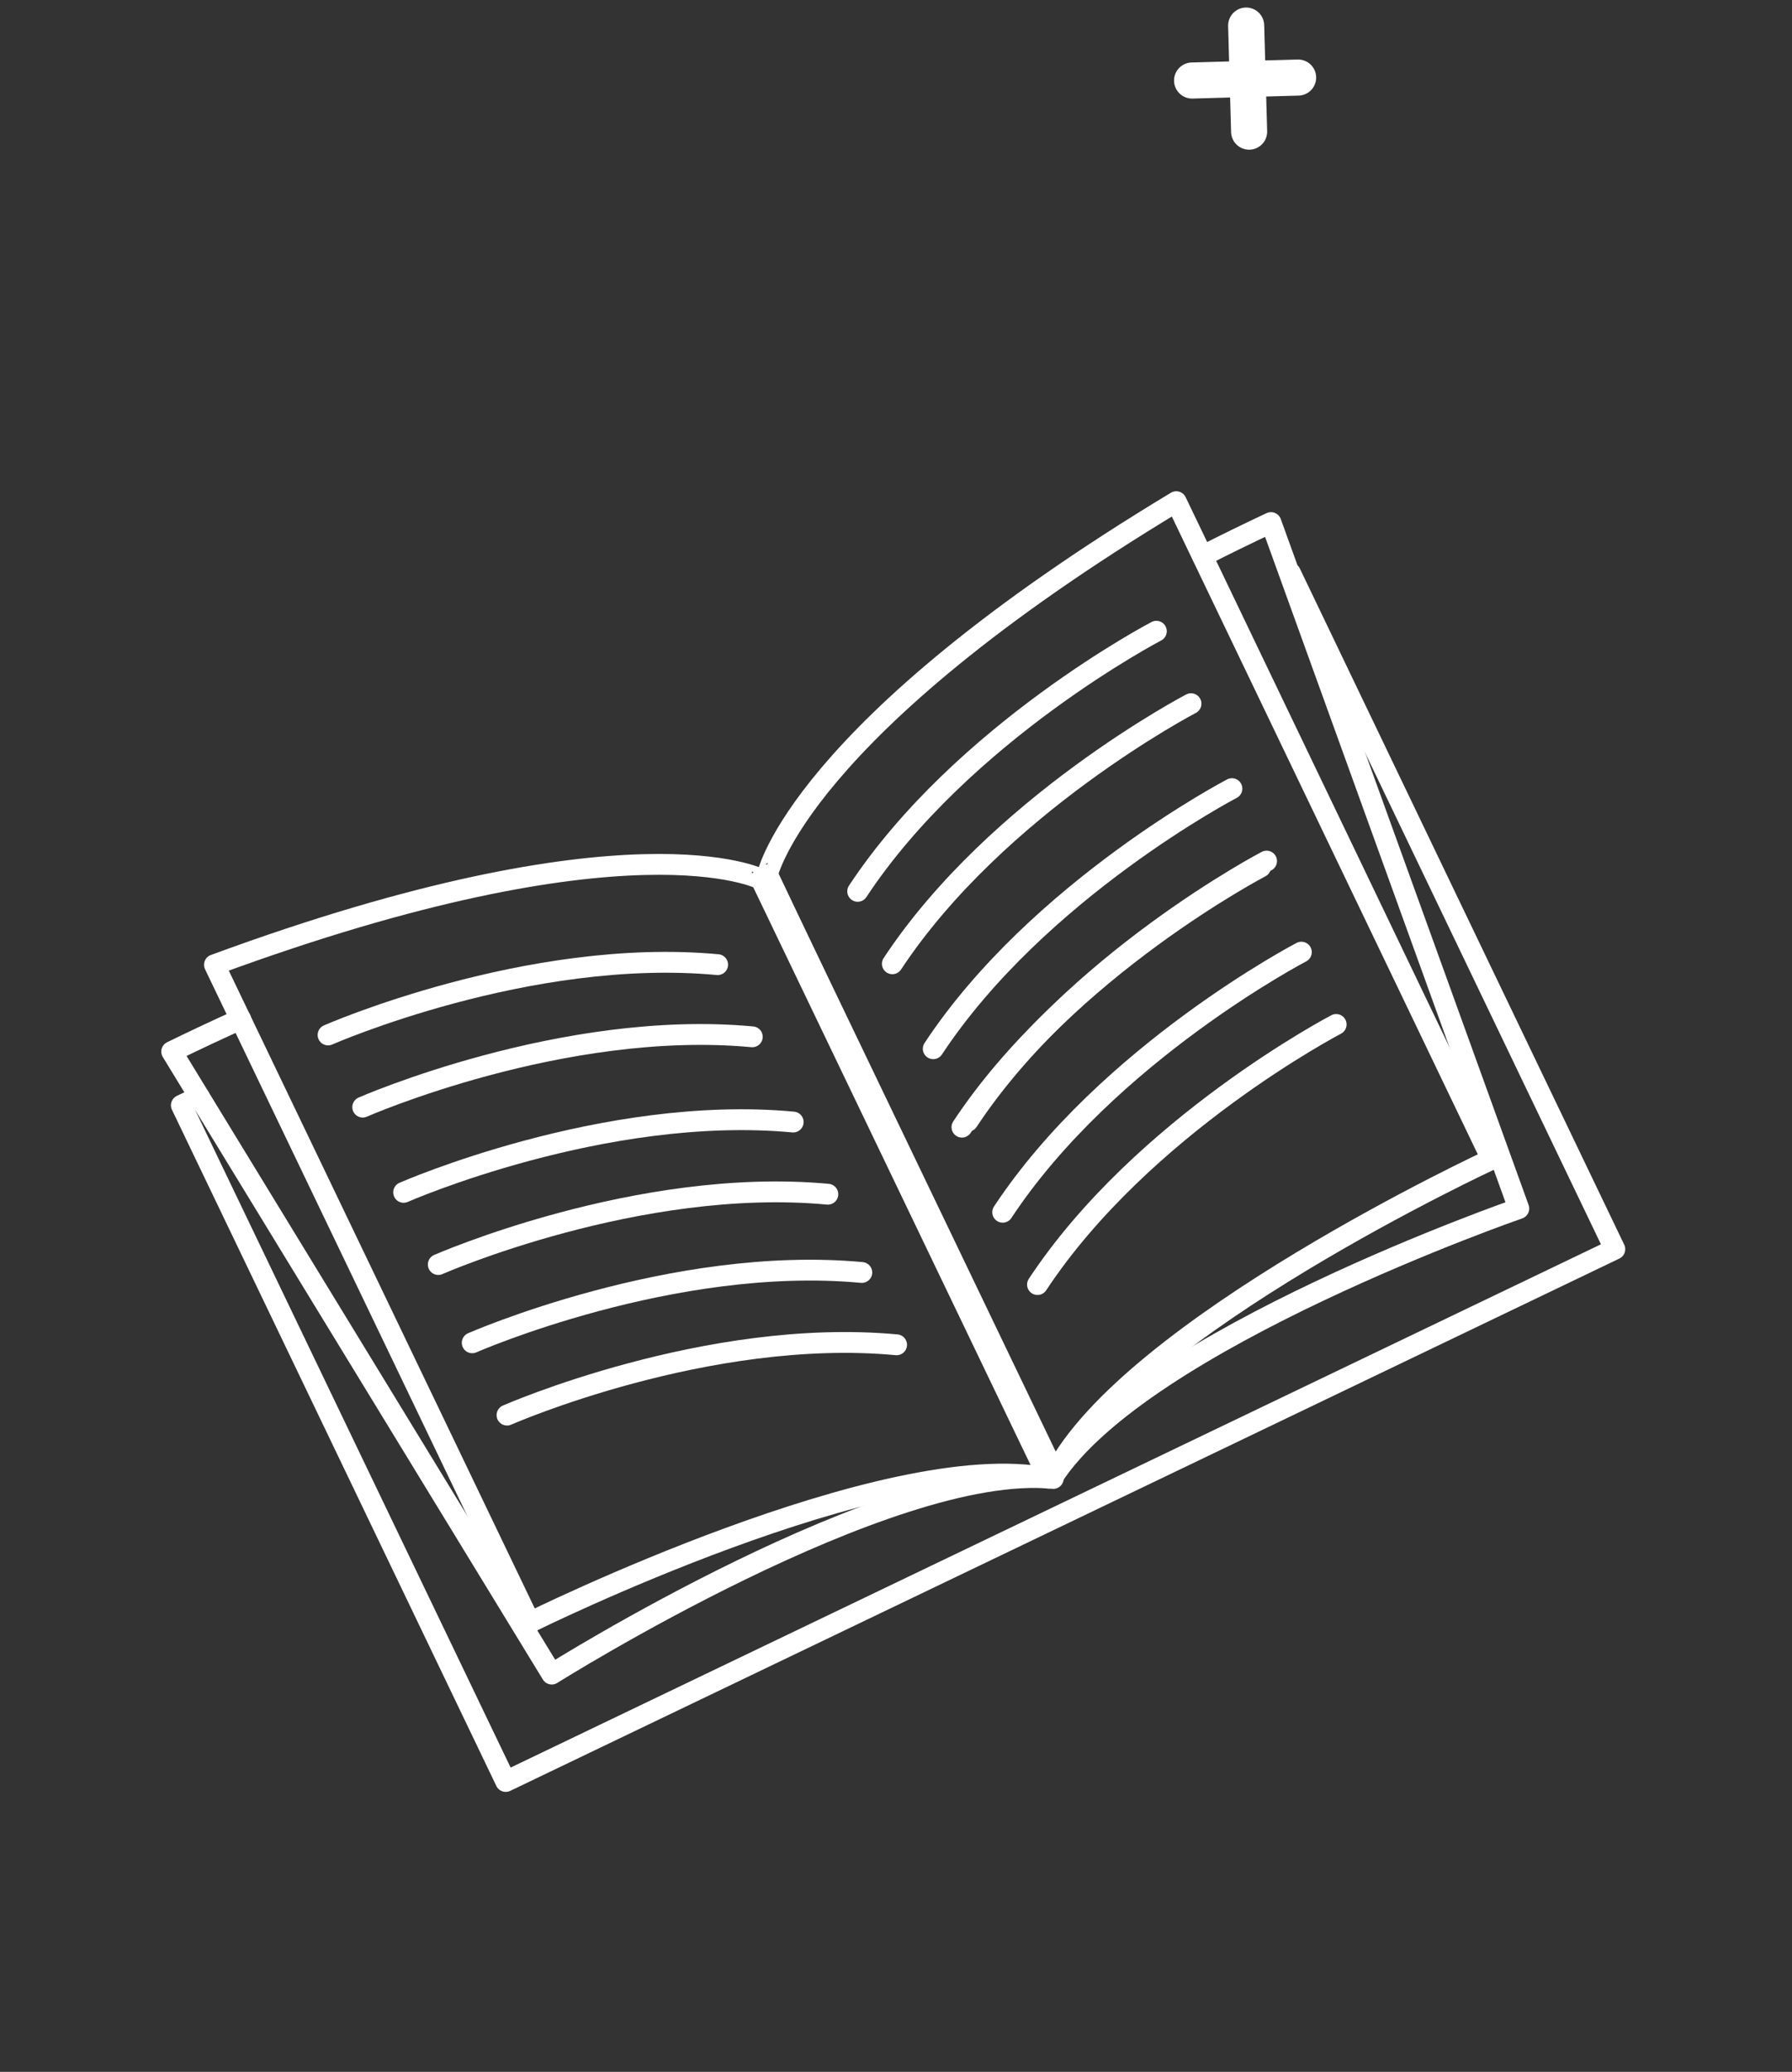
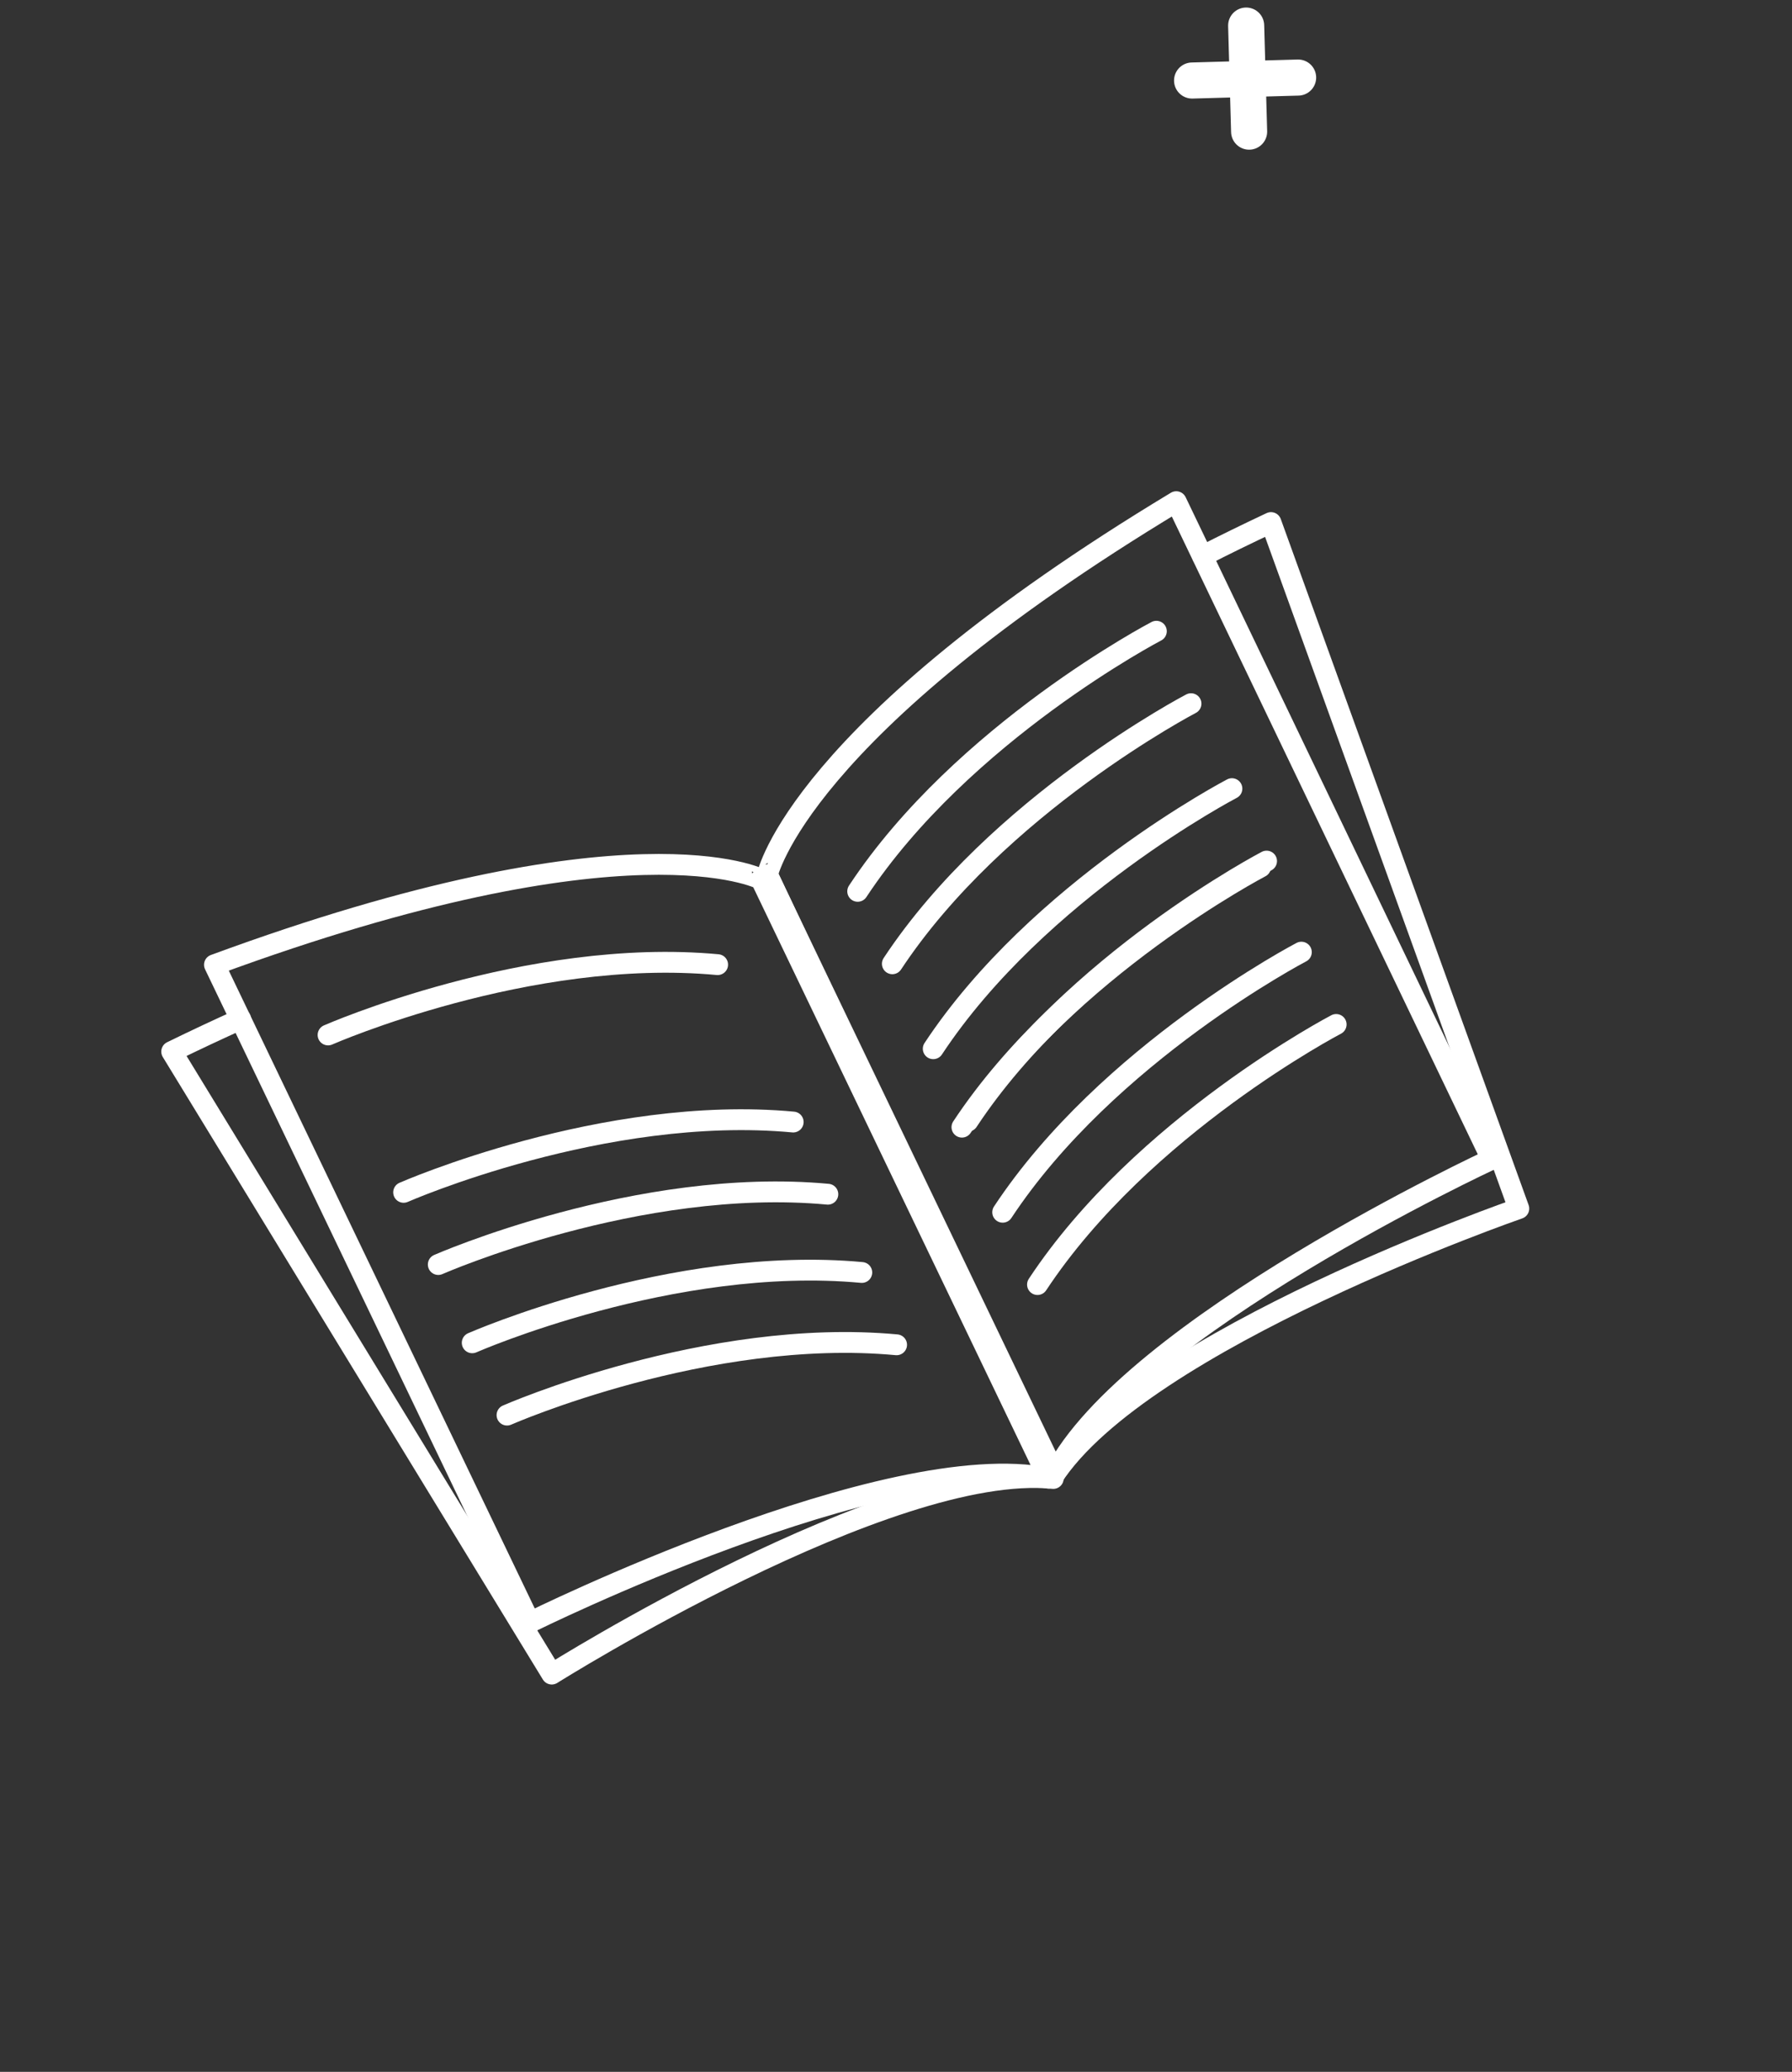
<svg xmlns="http://www.w3.org/2000/svg" width="186" height="215" viewBox="0 0 186 215" fill="none">
  <rect x="0" y="0" width="186" height="215" fill="#333333" stroke="none" />
  <path d="M123.732 8.356L134.738 8.049" stroke="white" stroke-width="3.745" stroke-miterlimit="10" stroke-linecap="round" stroke-linejoin="round" />
  <path d="M129.345 2.654L129.652 13.66" stroke="white" stroke-width="3.745" stroke-miterlimit="10" stroke-linecap="round" stroke-linejoin="round" />
-   <path d="M133.94 59.46L167.61 129.63L52.493 184.867L18.823 114.697L20.68 113.813" stroke="white" stroke-width="2.162" stroke-miterlimit="10" stroke-linecap="round" stroke-linejoin="round" />
  <path d="M22.258 100.117L54.999 168.356C54.999 168.356 92.074 149.974 108.821 153.394L78.984 91.243C78.998 91.228 65.377 84.24 22.258 100.117Z" stroke="white" stroke-width="2.162" stroke-miterlimit="10" stroke-linecap="round" stroke-linejoin="round" />
-   <path d="M24.985 105.764C22.685 106.796 20.297 107.917 17.82 109.126L57.269 173.724C57.269 173.724 92.31 151.685 109.322 153.424L79.028 91.229" stroke="white" stroke-width="2.162" stroke-miterlimit="10" stroke-linecap="round" stroke-linejoin="round" />
+   <path d="M24.985 105.764C22.685 106.796 20.297 107.917 17.82 109.126L57.269 173.724C57.269 173.724 92.31 151.685 109.322 153.424" stroke="white" stroke-width="2.162" stroke-miterlimit="10" stroke-linecap="round" stroke-linejoin="round" />
  <path d="M122.088 52.06L154.83 120.299C154.83 120.299 117.283 137.709 109.484 152.937L79.647 90.786C79.677 90.786 82.743 75.779 122.088 52.06Z" stroke="white" stroke-width="2.162" stroke-miterlimit="10" stroke-linecap="round" stroke-linejoin="round" />
  <path d="M124.816 57.706C127.056 56.556 129.415 55.406 131.921 54.227L157.645 125.415C157.645 125.415 118.536 138.962 109.248 153.321L79.677 90.786" stroke="white" stroke-width="2.162" stroke-miterlimit="10" stroke-linecap="round" stroke-linejoin="round" />
  <path d="M34.051 107.4C34.051 107.4 54.822 98.275 74.487 100.103" stroke="white" stroke-width="2.162" stroke-miterlimit="10" stroke-linecap="round" stroke-linejoin="round" />
-   <path d="M37.648 114.889C37.648 114.889 58.419 105.764 78.084 107.592" stroke="white" stroke-width="2.162" stroke-miterlimit="10" stroke-linecap="round" stroke-linejoin="round" />
  <path d="M41.894 123.733C41.894 123.733 62.665 114.608 82.33 116.436" stroke="white" stroke-width="2.162" stroke-miterlimit="10" stroke-linecap="round" stroke-linejoin="round" />
  <path d="M45.49 131.223C45.49 131.223 66.261 122.098 85.927 123.926" stroke="white" stroke-width="2.162" stroke-miterlimit="10" stroke-linecap="round" stroke-linejoin="round" />
  <path d="M120.025 65.504C120.025 65.504 99.917 76 89.023 92.496" stroke="white" stroke-width="2.162" stroke-miterlimit="10" stroke-linecap="round" stroke-linejoin="round" />
  <path d="M123.622 73.022C123.622 73.022 103.514 83.519 92.62 100.014" stroke="white" stroke-width="2.162" stroke-miterlimit="10" stroke-linecap="round" stroke-linejoin="round" />
  <path d="M127.867 81.838C127.867 81.838 107.759 92.334 96.865 108.83" stroke="white" stroke-width="2.162" stroke-miterlimit="10" stroke-linecap="round" stroke-linejoin="round" />
  <path d="M131.464 89.356C131.464 89.356 111.357 99.853 100.463 116.348" stroke="white" stroke-width="2.162" stroke-miterlimit="10" stroke-linecap="round" stroke-linejoin="round" />
  <path d="M49.014 139.345C49.014 139.345 69.785 130.22 89.451 132.048" stroke="white" stroke-width="2.162" stroke-miterlimit="10" stroke-linecap="round" stroke-linejoin="round" />
  <path d="M52.625 146.849C52.625 146.849 73.396 137.724 93.062 139.552" stroke="white" stroke-width="2.162" stroke-miterlimit="10" stroke-linecap="round" stroke-linejoin="round" />
  <path d="M130.844 89.976C130.844 89.976 110.737 100.472 99.843 116.968" stroke="white" stroke-width="2.162" stroke-miterlimit="10" stroke-linecap="round" stroke-linejoin="round" />
  <path d="M135.075 98.806C135.075 98.806 114.967 109.302 104.073 125.798" stroke="white" stroke-width="2.162" stroke-miterlimit="10" stroke-linecap="round" stroke-linejoin="round" />
  <path d="M138.687 106.31C138.687 106.31 118.58 116.806 107.686 133.302" stroke="white" stroke-width="2.162" stroke-miterlimit="10" stroke-linecap="round" stroke-linejoin="round" />
</svg>